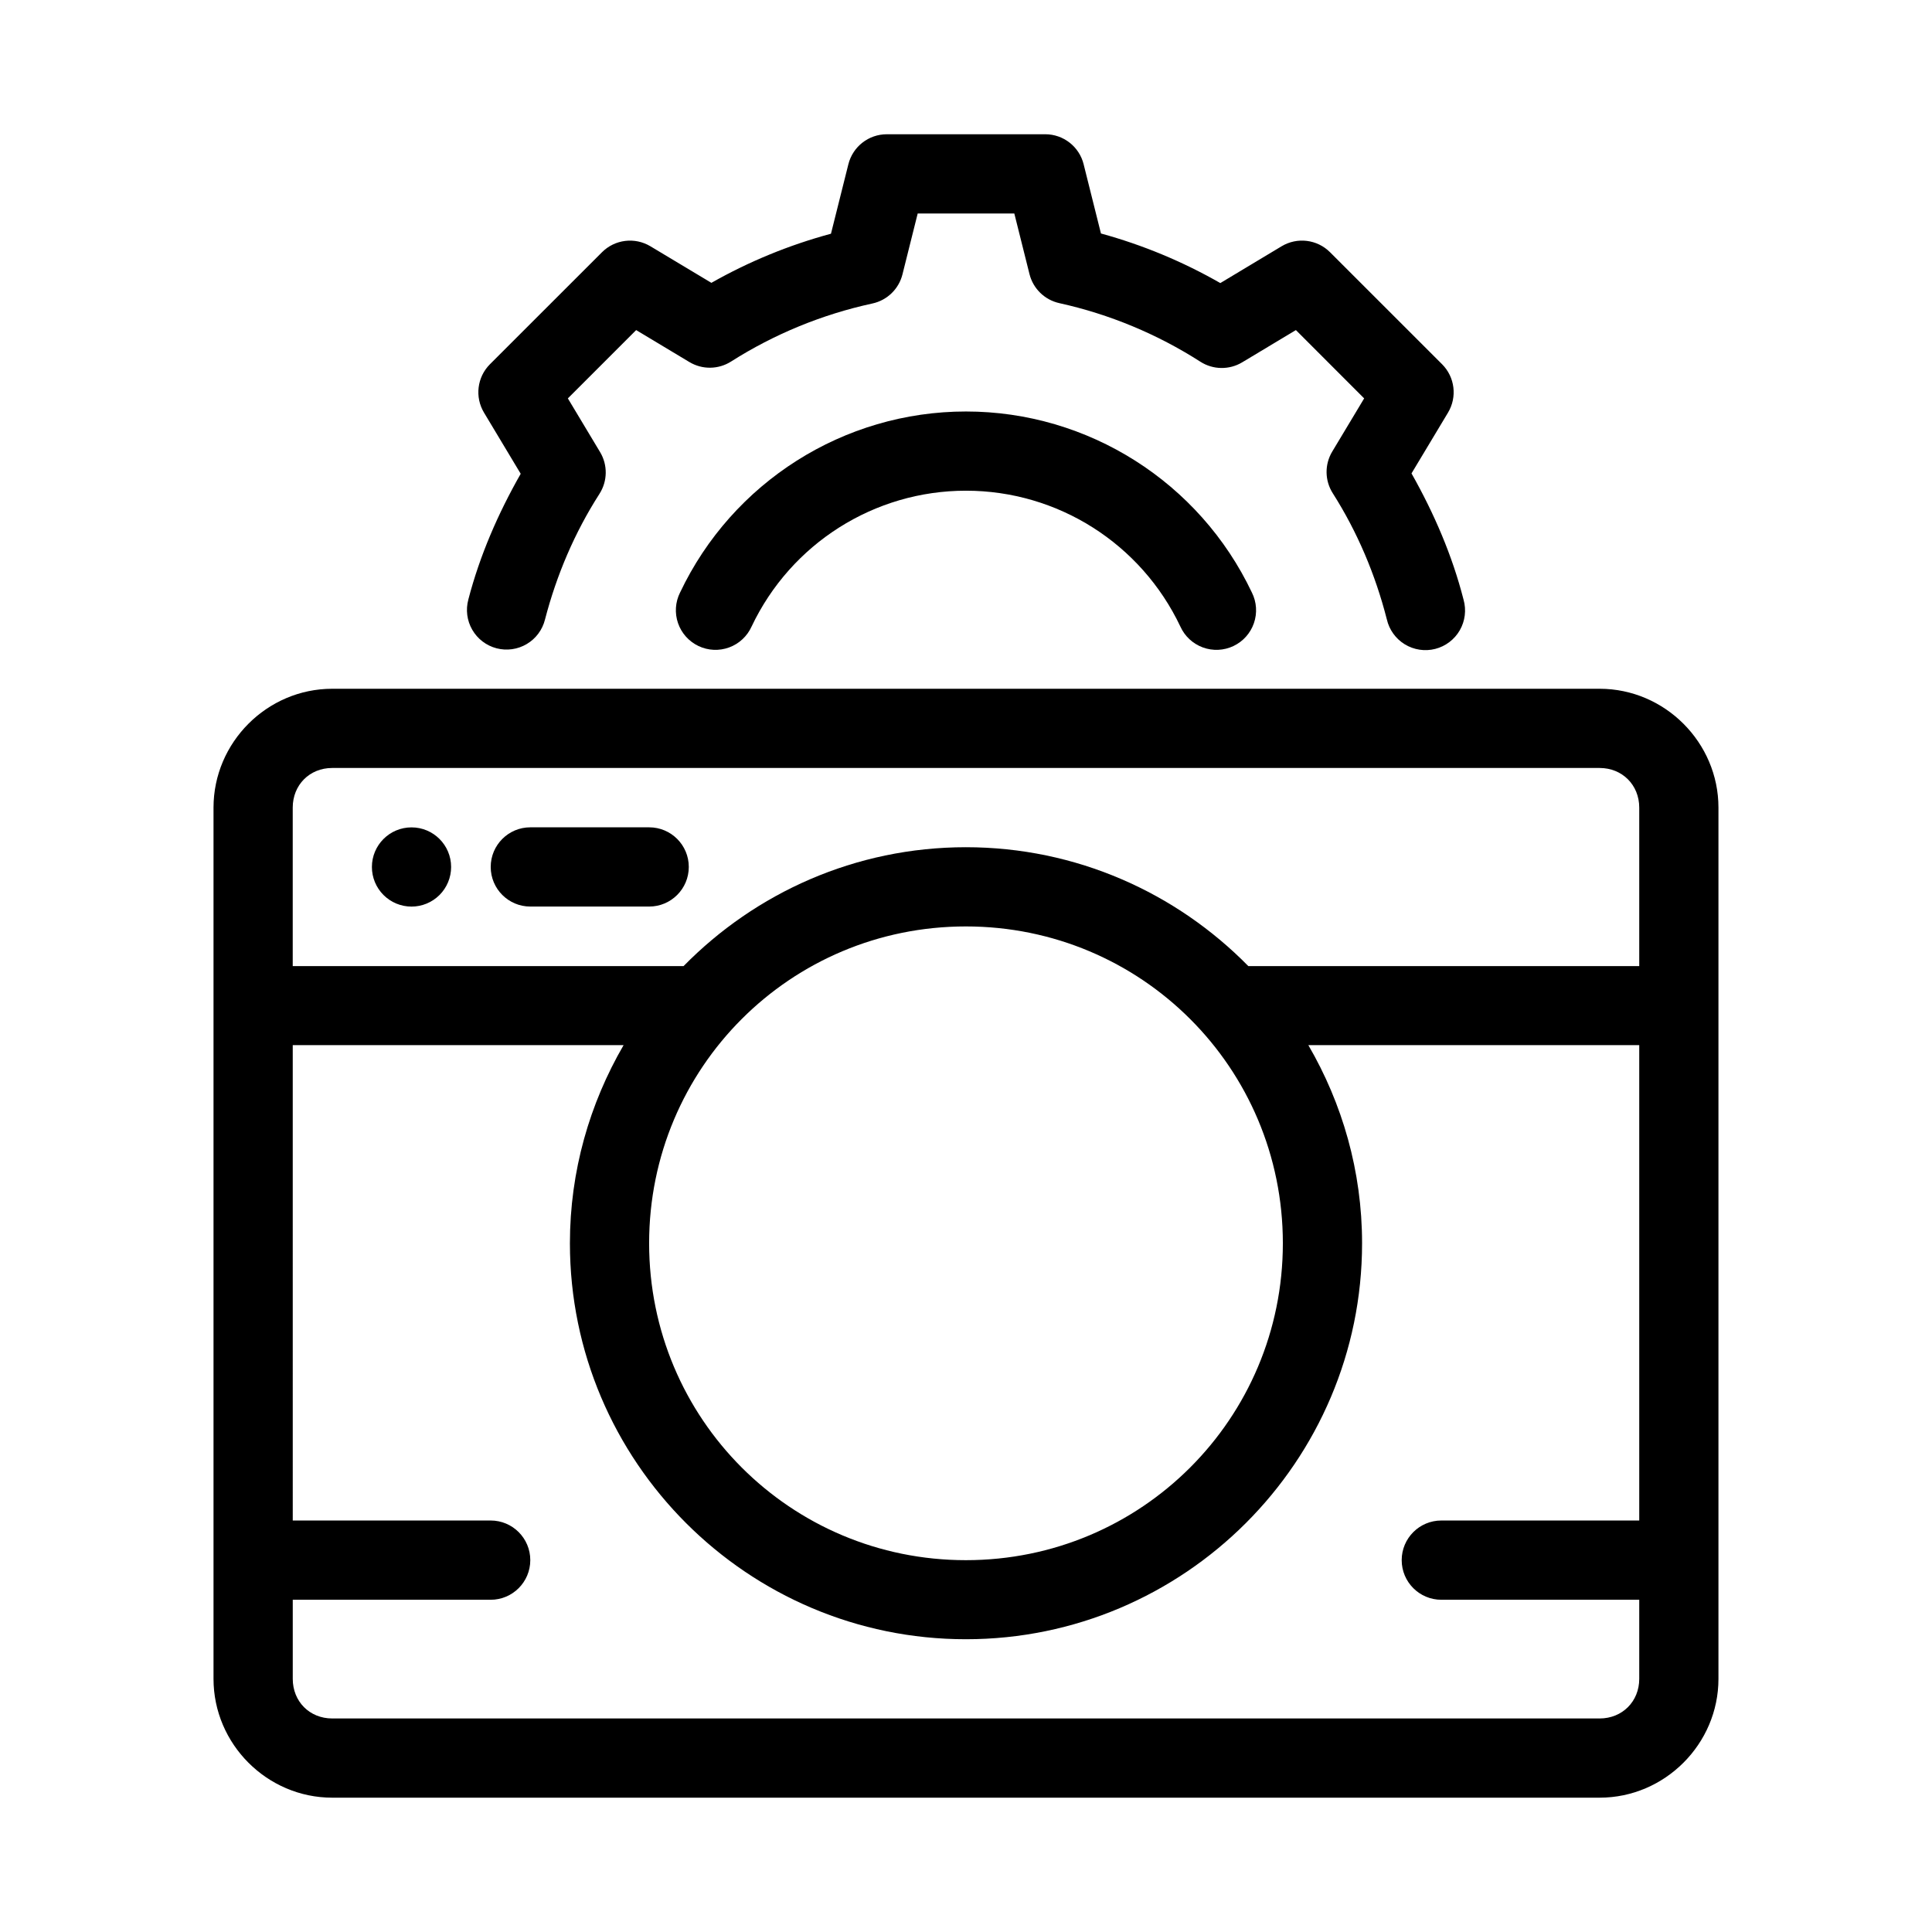
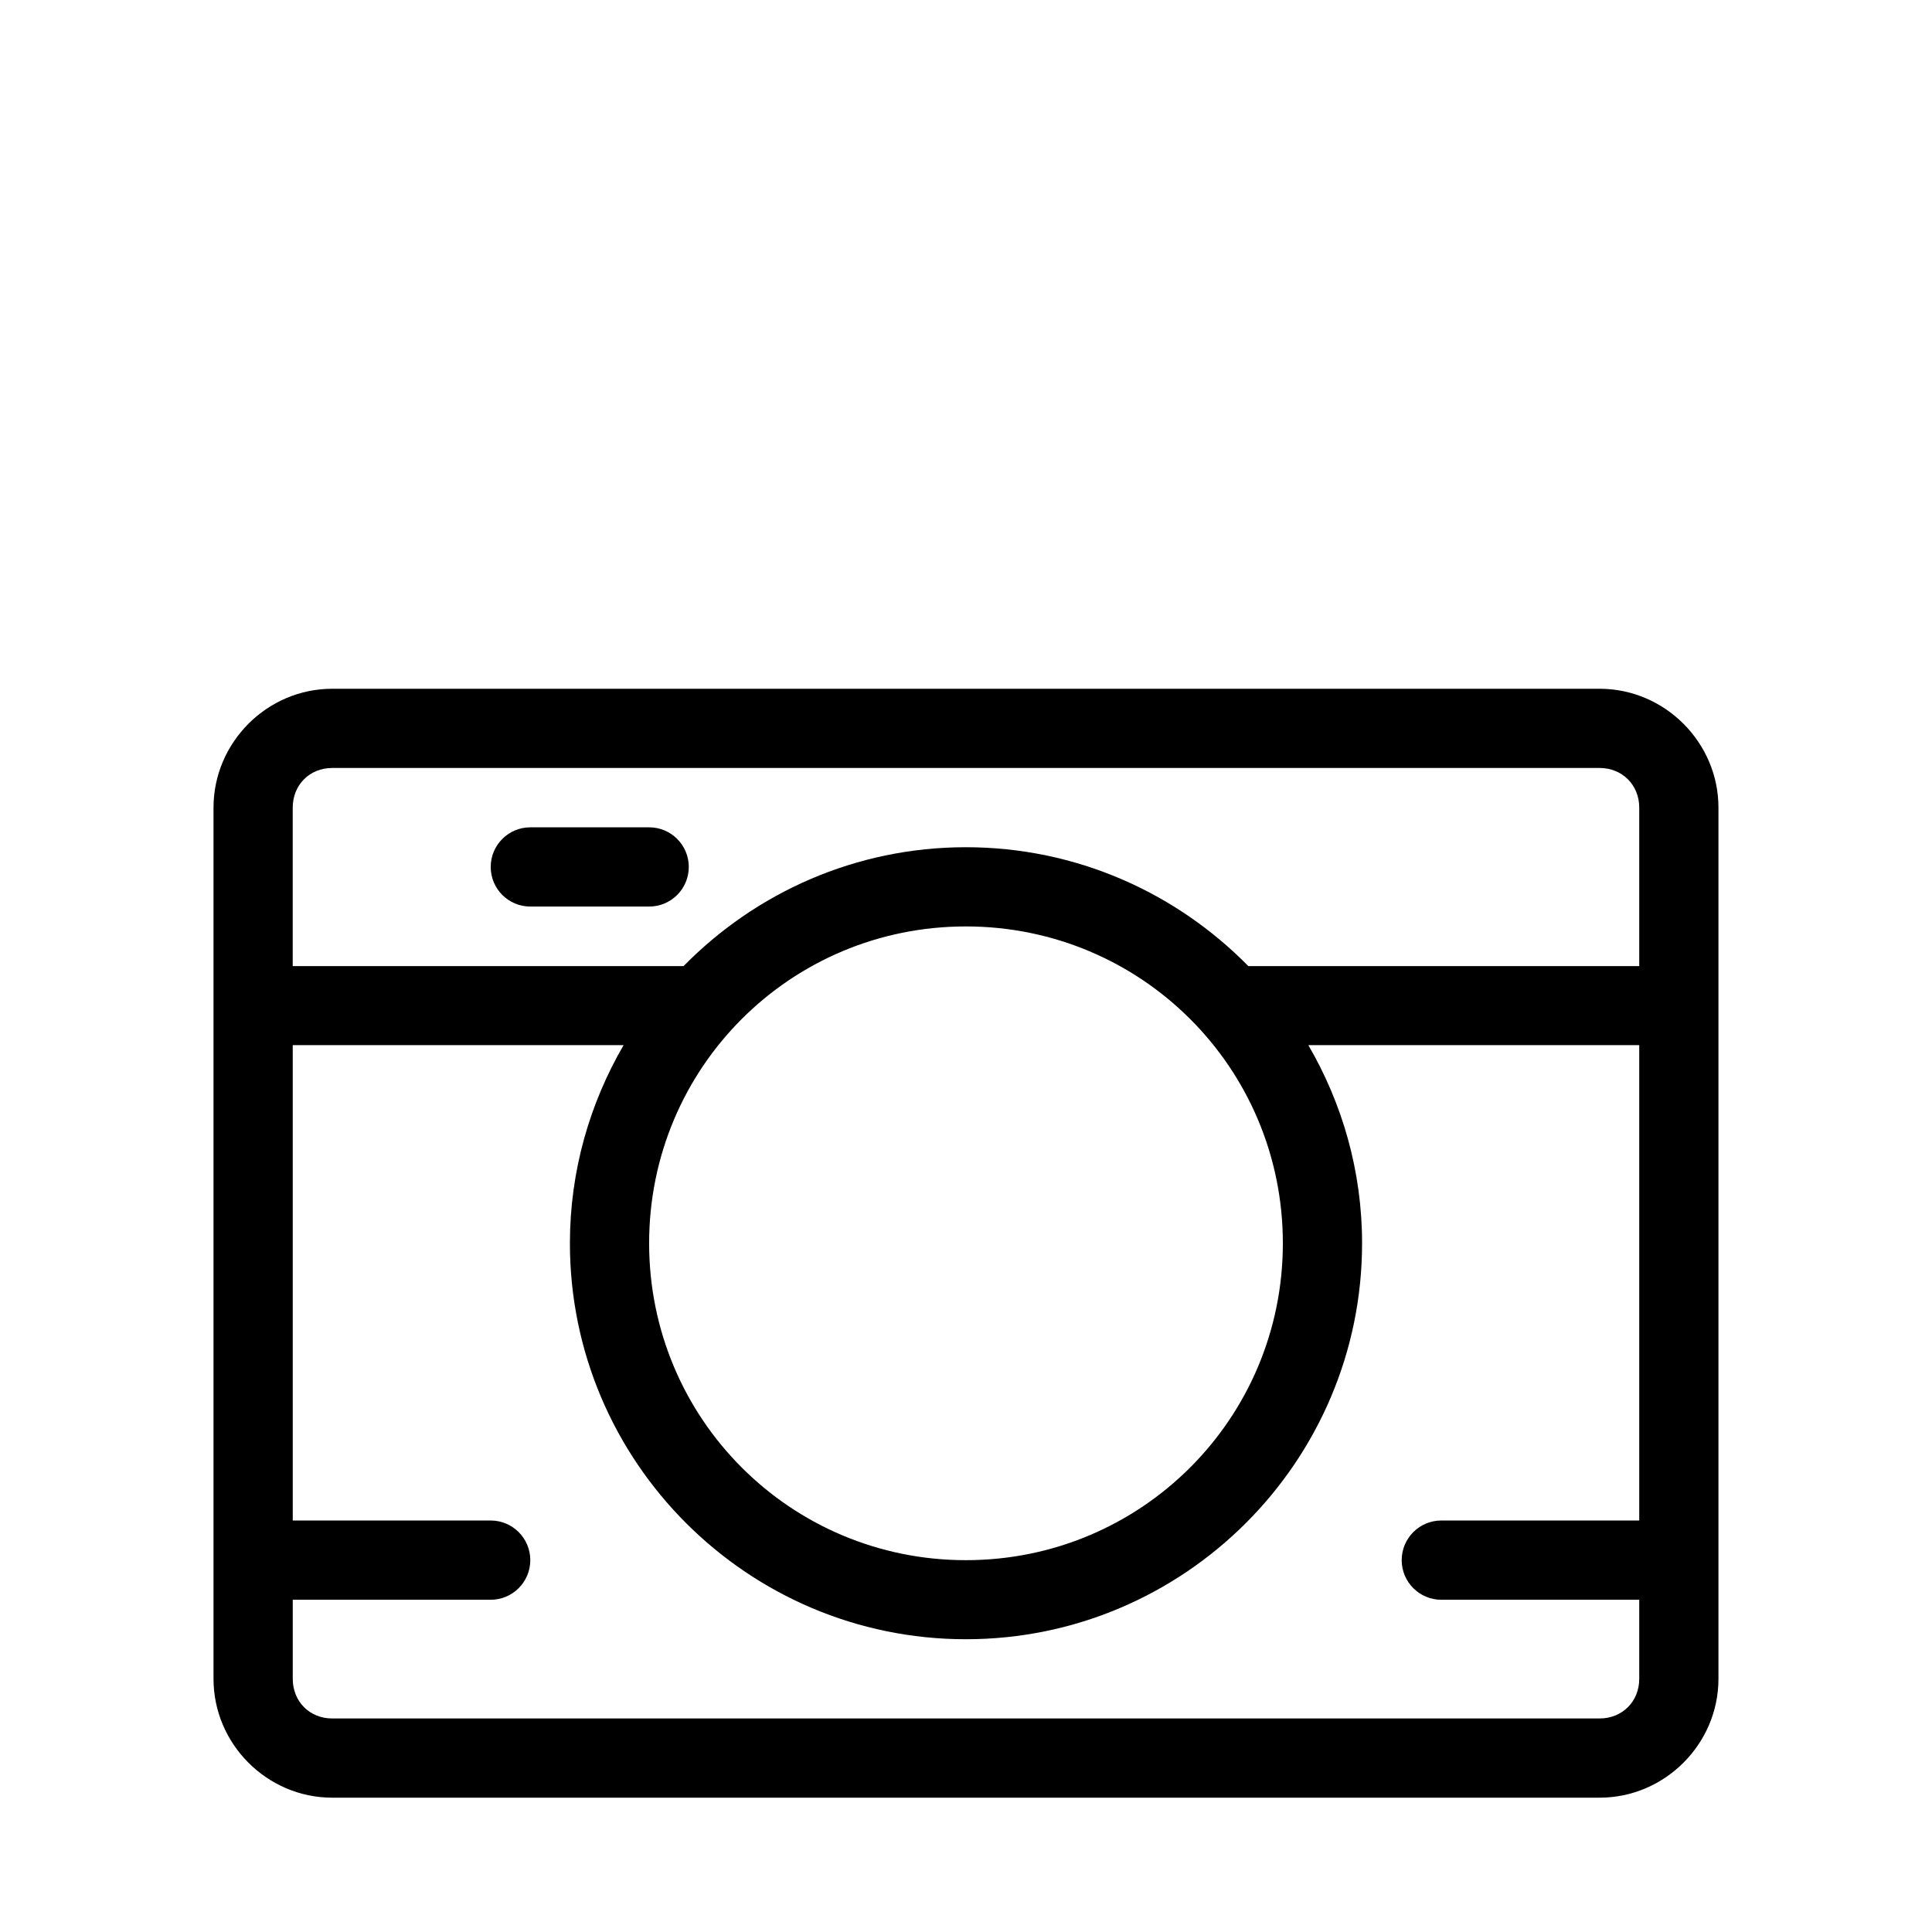
<svg xmlns="http://www.w3.org/2000/svg" fill="#000000" width="800px" height="800px" version="1.1" viewBox="144 144 512 512">
  <g>
    <path d="m232.04 326.53c-17.266 0-31.457 14.234-31.457 31.496v230.89c0 17.262 14.191 31.488 31.457 31.488h335.88c17.262 0 31.488-14.227 31.488-31.488v-230.89c0-17.262-14.227-31.496-31.488-31.496zm0 20.992h335.88c5.996 0 10.496 4.508 10.496 10.504v41.996h-103.6c-19.07-19.41-45.574-31.5-74.848-31.5-29.27 0-55.754 12.09-74.812 31.5h-103.58v-41.996c0-5.996 4.461-10.504 10.457-10.504zm167.93 41.992c46.5 0 84 37.461 84 83.961 0 46.496-37.5 83.988-84 83.988-46.496 0-83.945-37.492-83.945-83.988 0-46.5 37.449-83.961 83.945-83.961zm-178.39 31.457h87.68c-8.988 15.469-14.227 33.371-14.227 52.504 0 57.84 47.094 104.94 104.94 104.94s104.99-47.098 104.99-104.94c0-19.133-5.242-37.039-14.238-52.504h87.691v125.98h-52.449c-5.801 0-10.504 4.703-10.504 10.5 0 5.801 4.703 10.504 10.504 10.504h52.449v20.961c0 5.996-4.5 10.496-10.496 10.496h-335.88c-5.996 0-10.457-4.5-10.457-10.496v-20.961h52.449c5.801 0 10.5-4.703 10.5-10.504 0-5.797-4.699-10.5-10.5-10.5h-52.449z" />
-     <path d="m379.01 179.58c-4.812 0-9.008 3.273-10.18 7.941l-4.613 18.418c-11.09 2.996-21.699 7.348-31.691 13.016l-16.164-9.691c-4.133-2.477-9.418-1.828-12.824 1.578l-29.695 29.684c-3.406 3.406-4.055 8.695-1.578 12.824l9.727 16.207c-6.004 10.543-10.844 21.664-13.879 33.332h0.004c-0.738 2.707-0.363 5.594 1.043 8.02 1.406 2.43 3.723 4.191 6.438 4.898 2.715 0.707 5.598 0.297 8.008-1.137 2.414-1.434 4.148-3.769 4.824-6.492 3.078-11.84 7.887-23.094 14.434-33.301v-0.004c2.152-3.356 2.219-7.648 0.164-11.066l-8.539-14.227 18.102-18.102 14.113 8.477v-0.004c3.406 2.047 7.676 1.992 11.031-0.137 11.484-7.297 24.176-12.504 37.473-15.387 3.902-0.848 6.984-3.836 7.953-7.707l4.039-16.145h25.605l4.019 16.062c0.965 3.859 4.027 6.84 7.91 7.699 13.281 2.934 25.934 8.191 37.383 15.527 3.359 2.152 7.648 2.215 11.07 0.16l14.238-8.547 18.09 18.102-8.465 14.105v-0.004c-2.043 3.406-1.988 7.676 0.141 11.027 6.519 10.254 11.297 21.547 14.328 33.414l0.004 0.004c0.625 2.758 2.344 5.148 4.758 6.625 2.418 1.477 5.328 1.918 8.07 1.219 2.742-0.703 5.09-2.481 6.504-4.934 1.41-2.453 1.773-5.375 1.004-8.098-2.992-11.719-7.812-22.887-13.797-33.477l9.676-16.113c2.477-4.133 1.828-9.418-1.578-12.824l-29.695-29.684c-3.406-3.406-8.691-4.055-12.824-1.578l-16.246 9.758c-9.969-5.703-20.559-10.105-31.633-13.141l-4.594-18.359h0.004c-1.172-4.668-5.367-7.941-10.18-7.941z" />
-     <path d="m400 253.05c-32.391-0.004-61.906 18.734-75.777 47.98h-0.004c-1.262 2.523-1.453 5.449-0.535 8.113 0.922 2.668 2.875 4.852 5.426 6.062 2.547 1.211 5.477 1.344 8.125 0.367 2.648-0.973 4.789-2.973 5.949-5.543 10.426-21.98 32.508-35.992 56.816-35.988 24.305 0 46.383 14.012 56.805 35.988 1.156 2.57 3.301 4.57 5.949 5.543 2.648 0.977 5.574 0.844 8.125-0.367 2.547-1.211 4.504-3.394 5.422-6.062 0.922-2.664 0.727-5.59-0.535-8.113-13.871-29.242-43.383-47.98-75.766-47.98z" />
-     <path d="m263.55 373.76c0 2.785-1.105 5.453-3.074 7.422s-4.641 3.074-7.422 3.074c-2.785 0-5.453-1.105-7.422-3.074s-3.074-4.637-3.074-7.422c0-5.797 4.699-10.496 10.496-10.496 5.797 0 10.496 4.699 10.496 10.496z" />
    <path d="m284.54 363.25c-5.797 0-10.496 4.699-10.496 10.5 0 5.797 4.699 10.496 10.496 10.496h31.496c5.801 0 10.5-4.699 10.5-10.496 0-5.801-4.699-10.5-10.5-10.5z" />
  </g>
</svg>